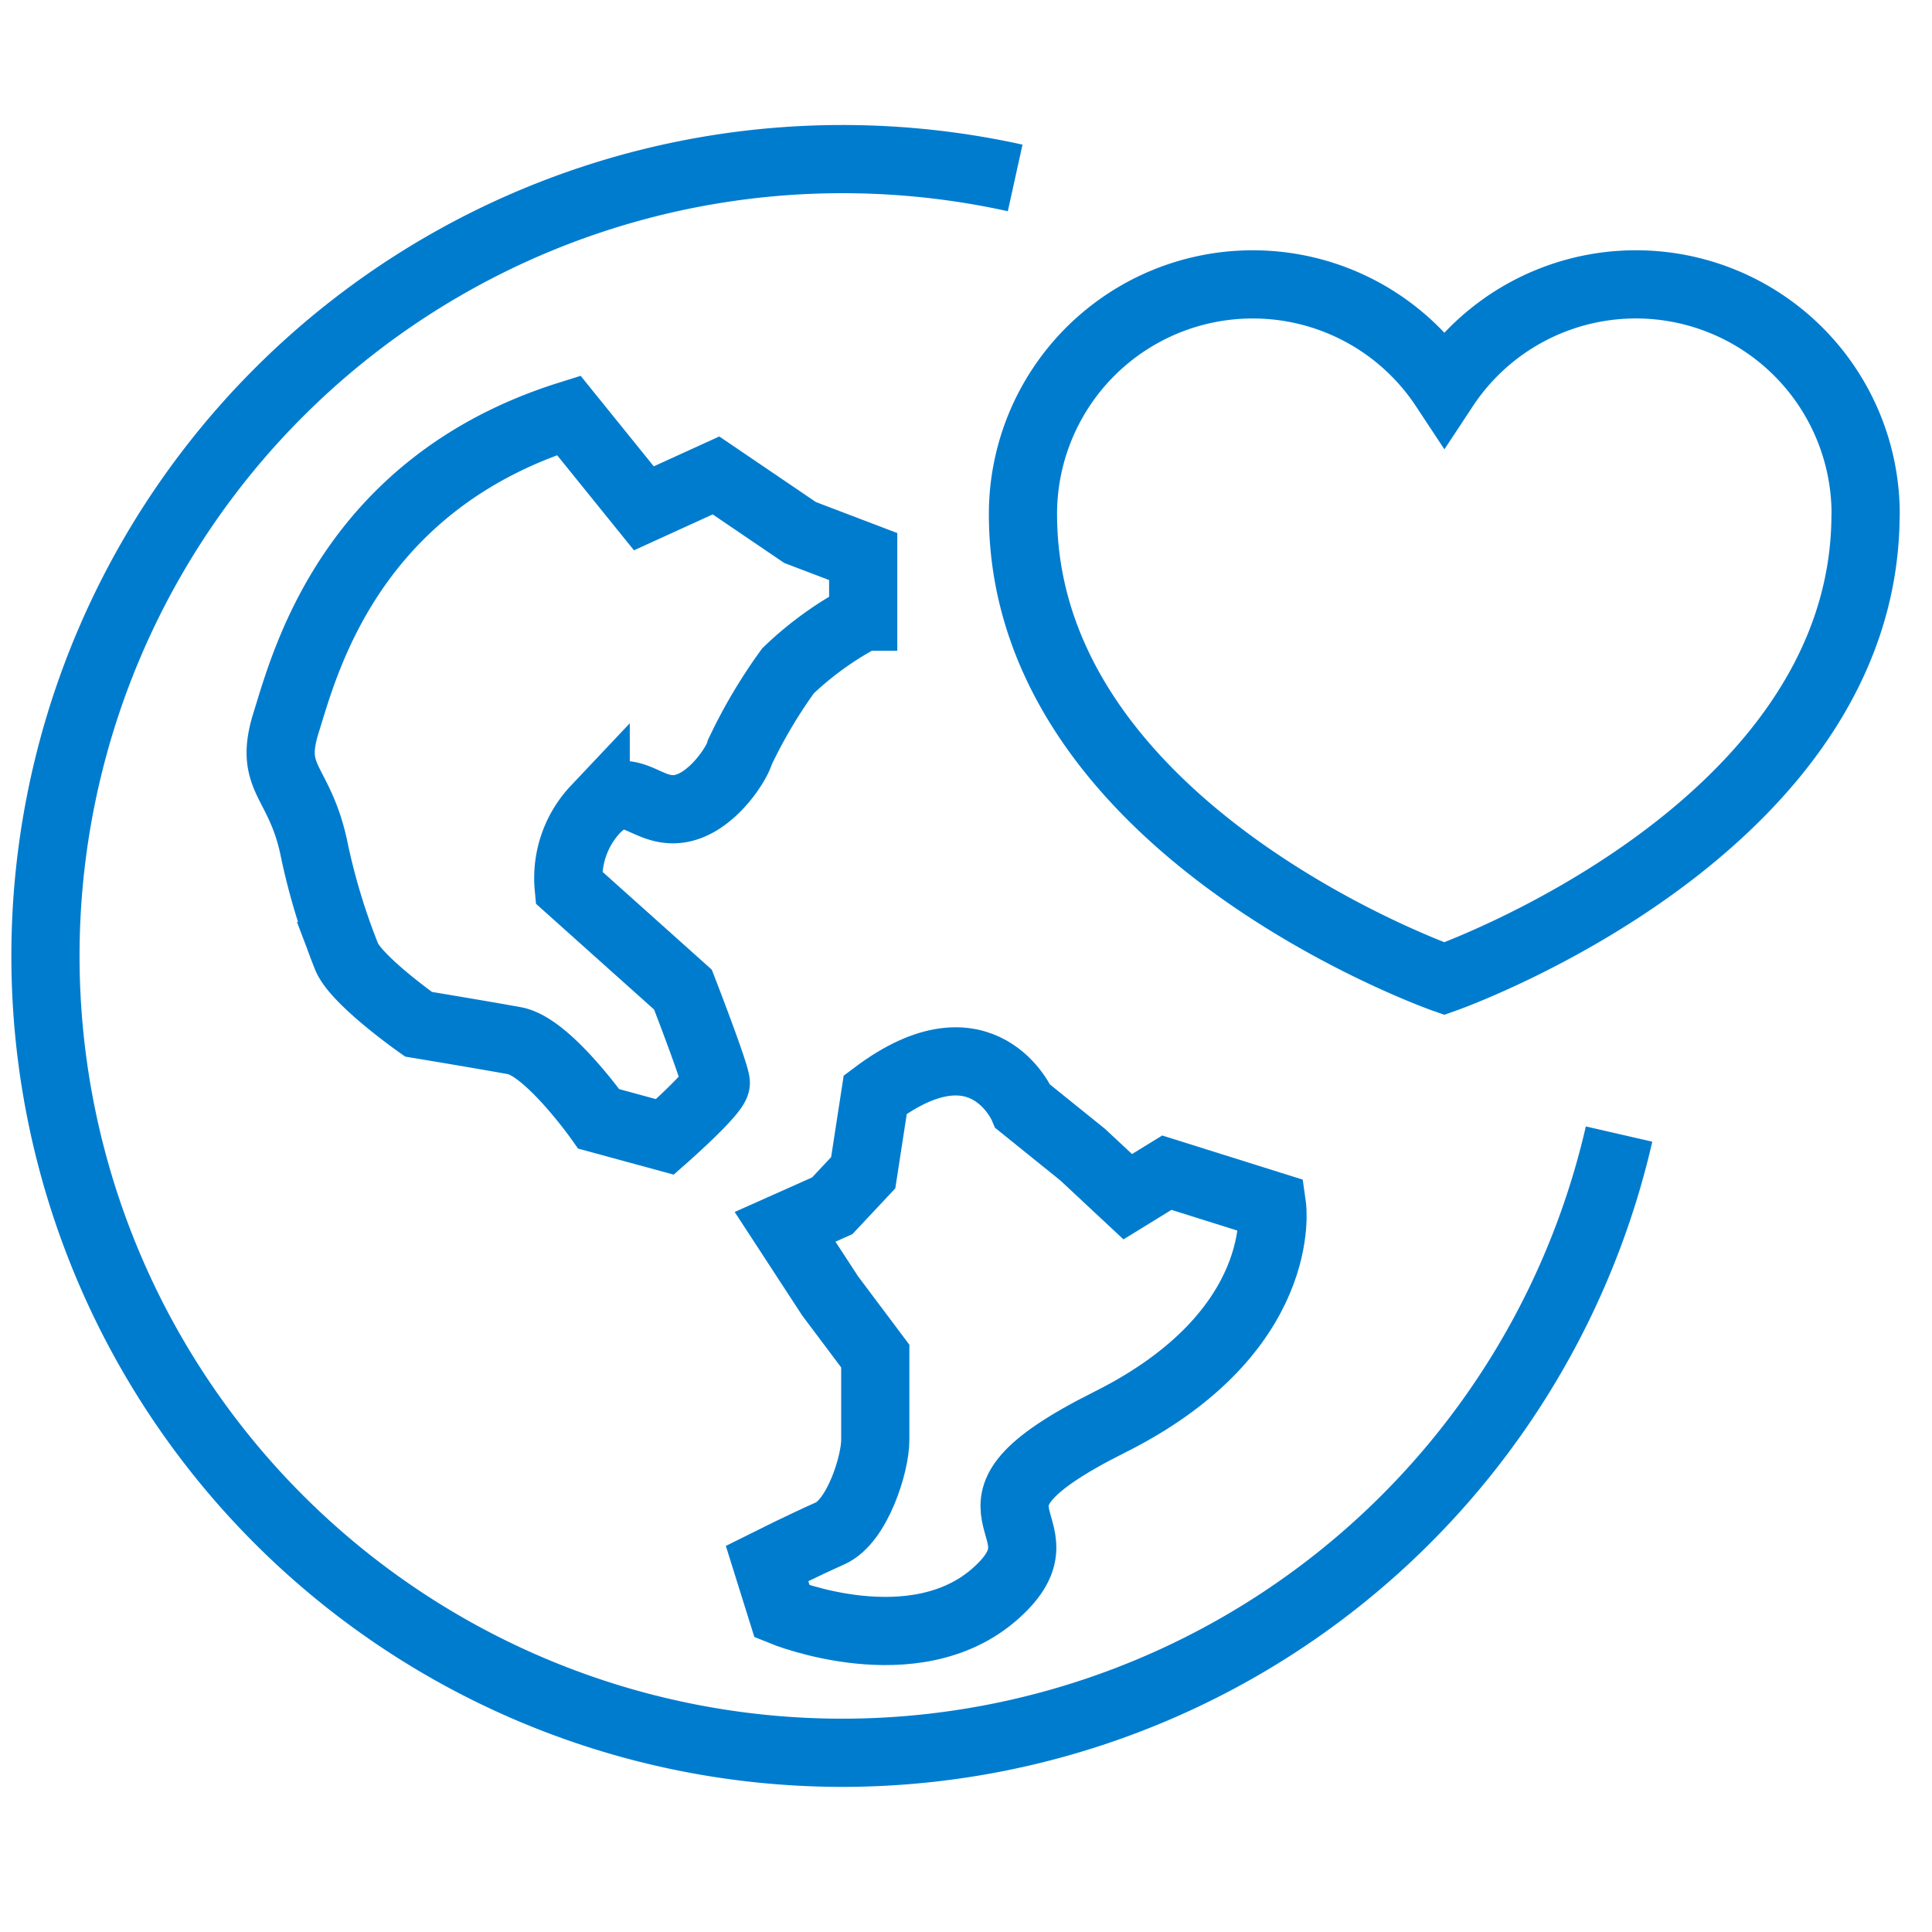
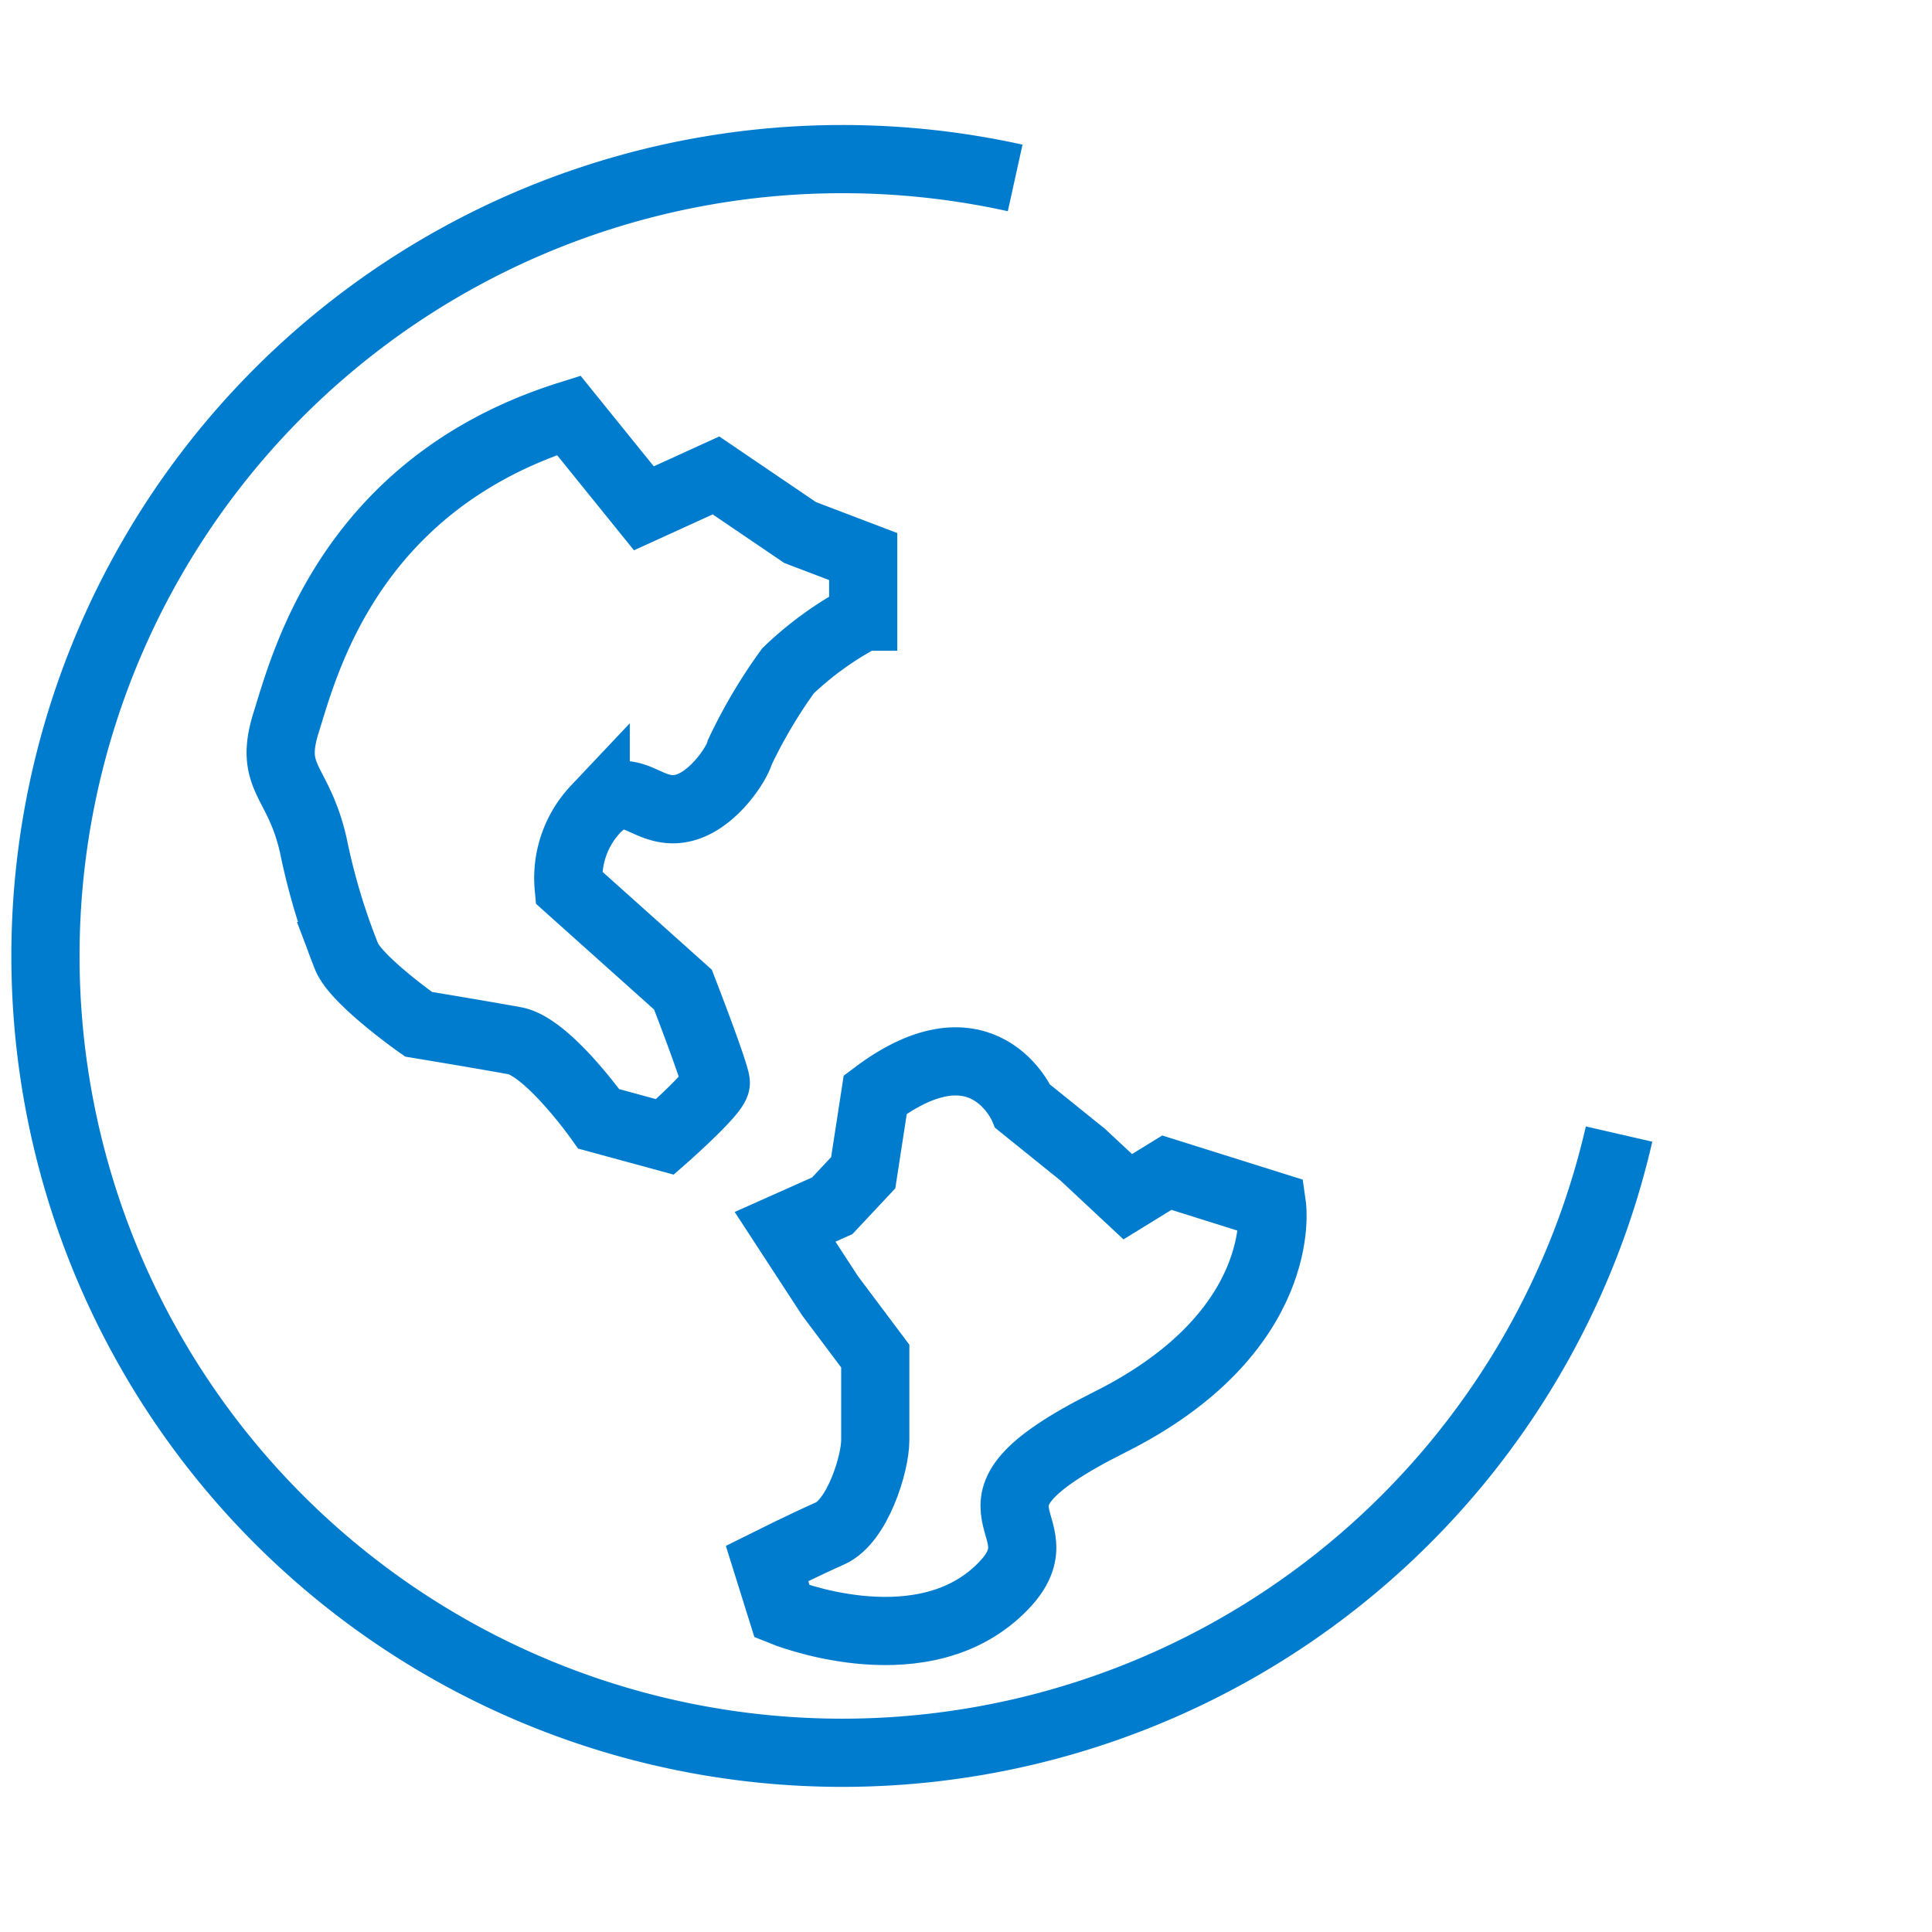
<svg xmlns="http://www.w3.org/2000/svg" width="85" height="85" viewBox="0 0 85 85">
  <defs>
    <clipPath id="clip-path">
      <rect id="Rectangle_5734" data-name="Rectangle 5734" width="85" height="85" transform="translate(411 1435)" fill="#fff" stroke="#707070" stroke-width="1" />
    </clipPath>
  </defs>
  <g id="service01" transform="translate(-411 -1435)" clip-path="url(#clip-path)">
    <g id="Group_14770" data-name="Group 14770" transform="translate(566.448 1069.315)">
      <path id="Path_35020" data-name="Path 35020" d="M-110.785,373.513a35.2,35.2,0,0,0-7.608-.828,35.056,35.056,0,0,0-35.055,35.057A35.056,35.056,0,0,0-118.393,442.8a35.07,35.07,0,0,0,34.177-27.221" transform="translate(0 0)" fill="rgba(0,0,0,0)" stroke="#007ccf" stroke-width="3" />
-       <path id="Path_35021" data-name="Path 35021" d="M-80.325,386.573a10.107,10.107,0,0,0-10.107-10.107A10.094,10.094,0,0,0-98.859,381h0a10.094,10.094,0,0,0-8.427-4.533A10.107,10.107,0,0,0-117.4,386.573c0,13.933,18.537,20.438,18.537,20.438s18.47-6.484,18.533-20.368C-80.328,386.62-80.325,386.6-80.325,386.573Z" transform="translate(6.958 1.73)" fill="rgba(0,0,0,0)" stroke="#007ccf" stroke-width="3" />
      <path id="Path_35022" data-name="Path 35022" d="M-132.1,382.133l3.307,4.092,3.173-1.447,3.7,2.512,2.776,1.057v2.645a14.667,14.667,0,0,0-3.306,2.381,22.478,22.478,0,0,0-2.115,3.571c-.132.528-1.323,2.38-2.777,2.512s-2.116-1.455-3.571,0A4.421,4.421,0,0,0-132.1,402.9l5.026,4.5s1.435,3.7,1.445,4.1-2.238,2.38-2.238,2.38l-2.91-.793s-2.248-3.173-3.7-3.438-4.232-.725-4.232-.725-2.777-1.957-3.173-3a28.467,28.467,0,0,1-1.455-4.875c-.661-2.91-1.983-2.91-1.189-5.422S-141.755,385.174-132.1,382.133Z" transform="translate(1.673 1.824)" fill="rgba(0,0,0,0)" stroke="#007ccf" stroke-width="3" />
      <path id="Path_35023" data-name="Path 35023" d="M-122.076,407.42l-.53,3.438-1.362,1.454-2.076.926,1.984,3.042,1.984,2.645v3.7c0,1.058-.793,3.571-1.984,4.1s-2.777,1.322-2.777,1.322l.662,2.116s5.818,2.38,9.389-.793-2.91-3.571,5.025-7.539,7.141-9.521,7.141-9.521l-4.629-1.454-1.719,1.058-1.984-1.852-2.625-2.116S-117.316,403.85-122.076,407.42Z" transform="translate(5.136 6.422)" fill="rgba(0,0,0,0)" stroke="#007ccf" stroke-width="3" />
    </g>
  </g>
</svg>